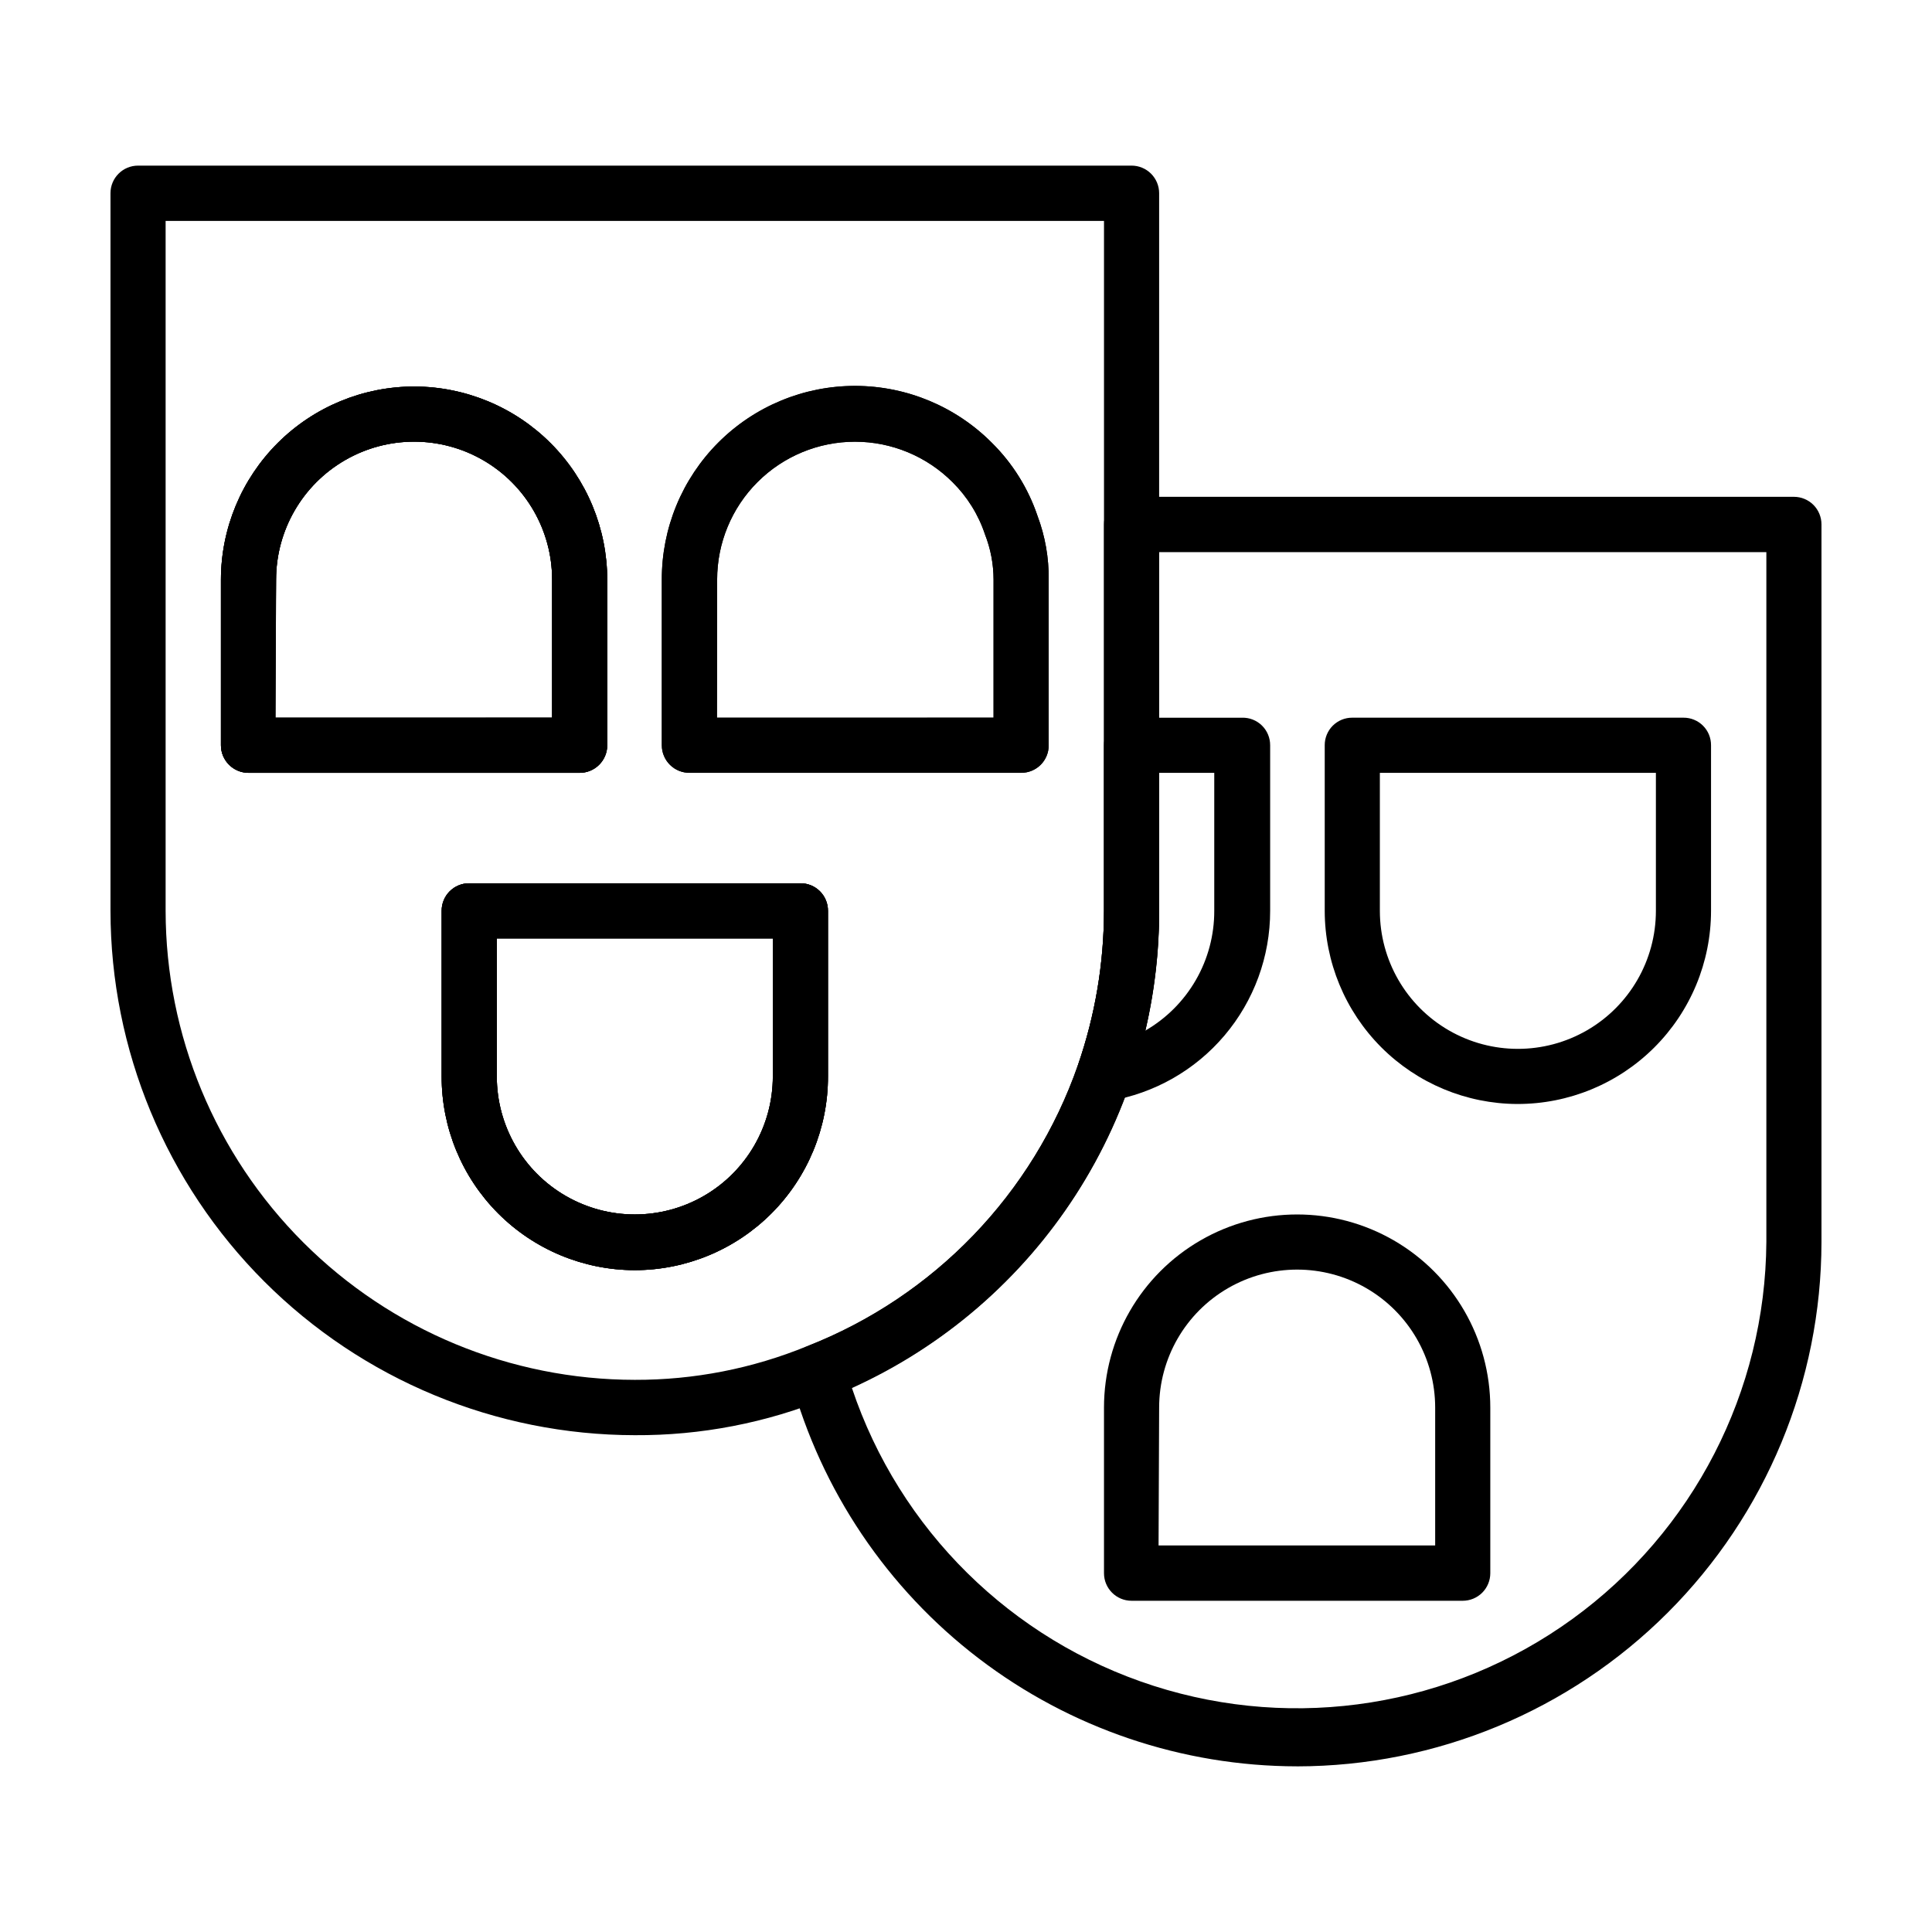
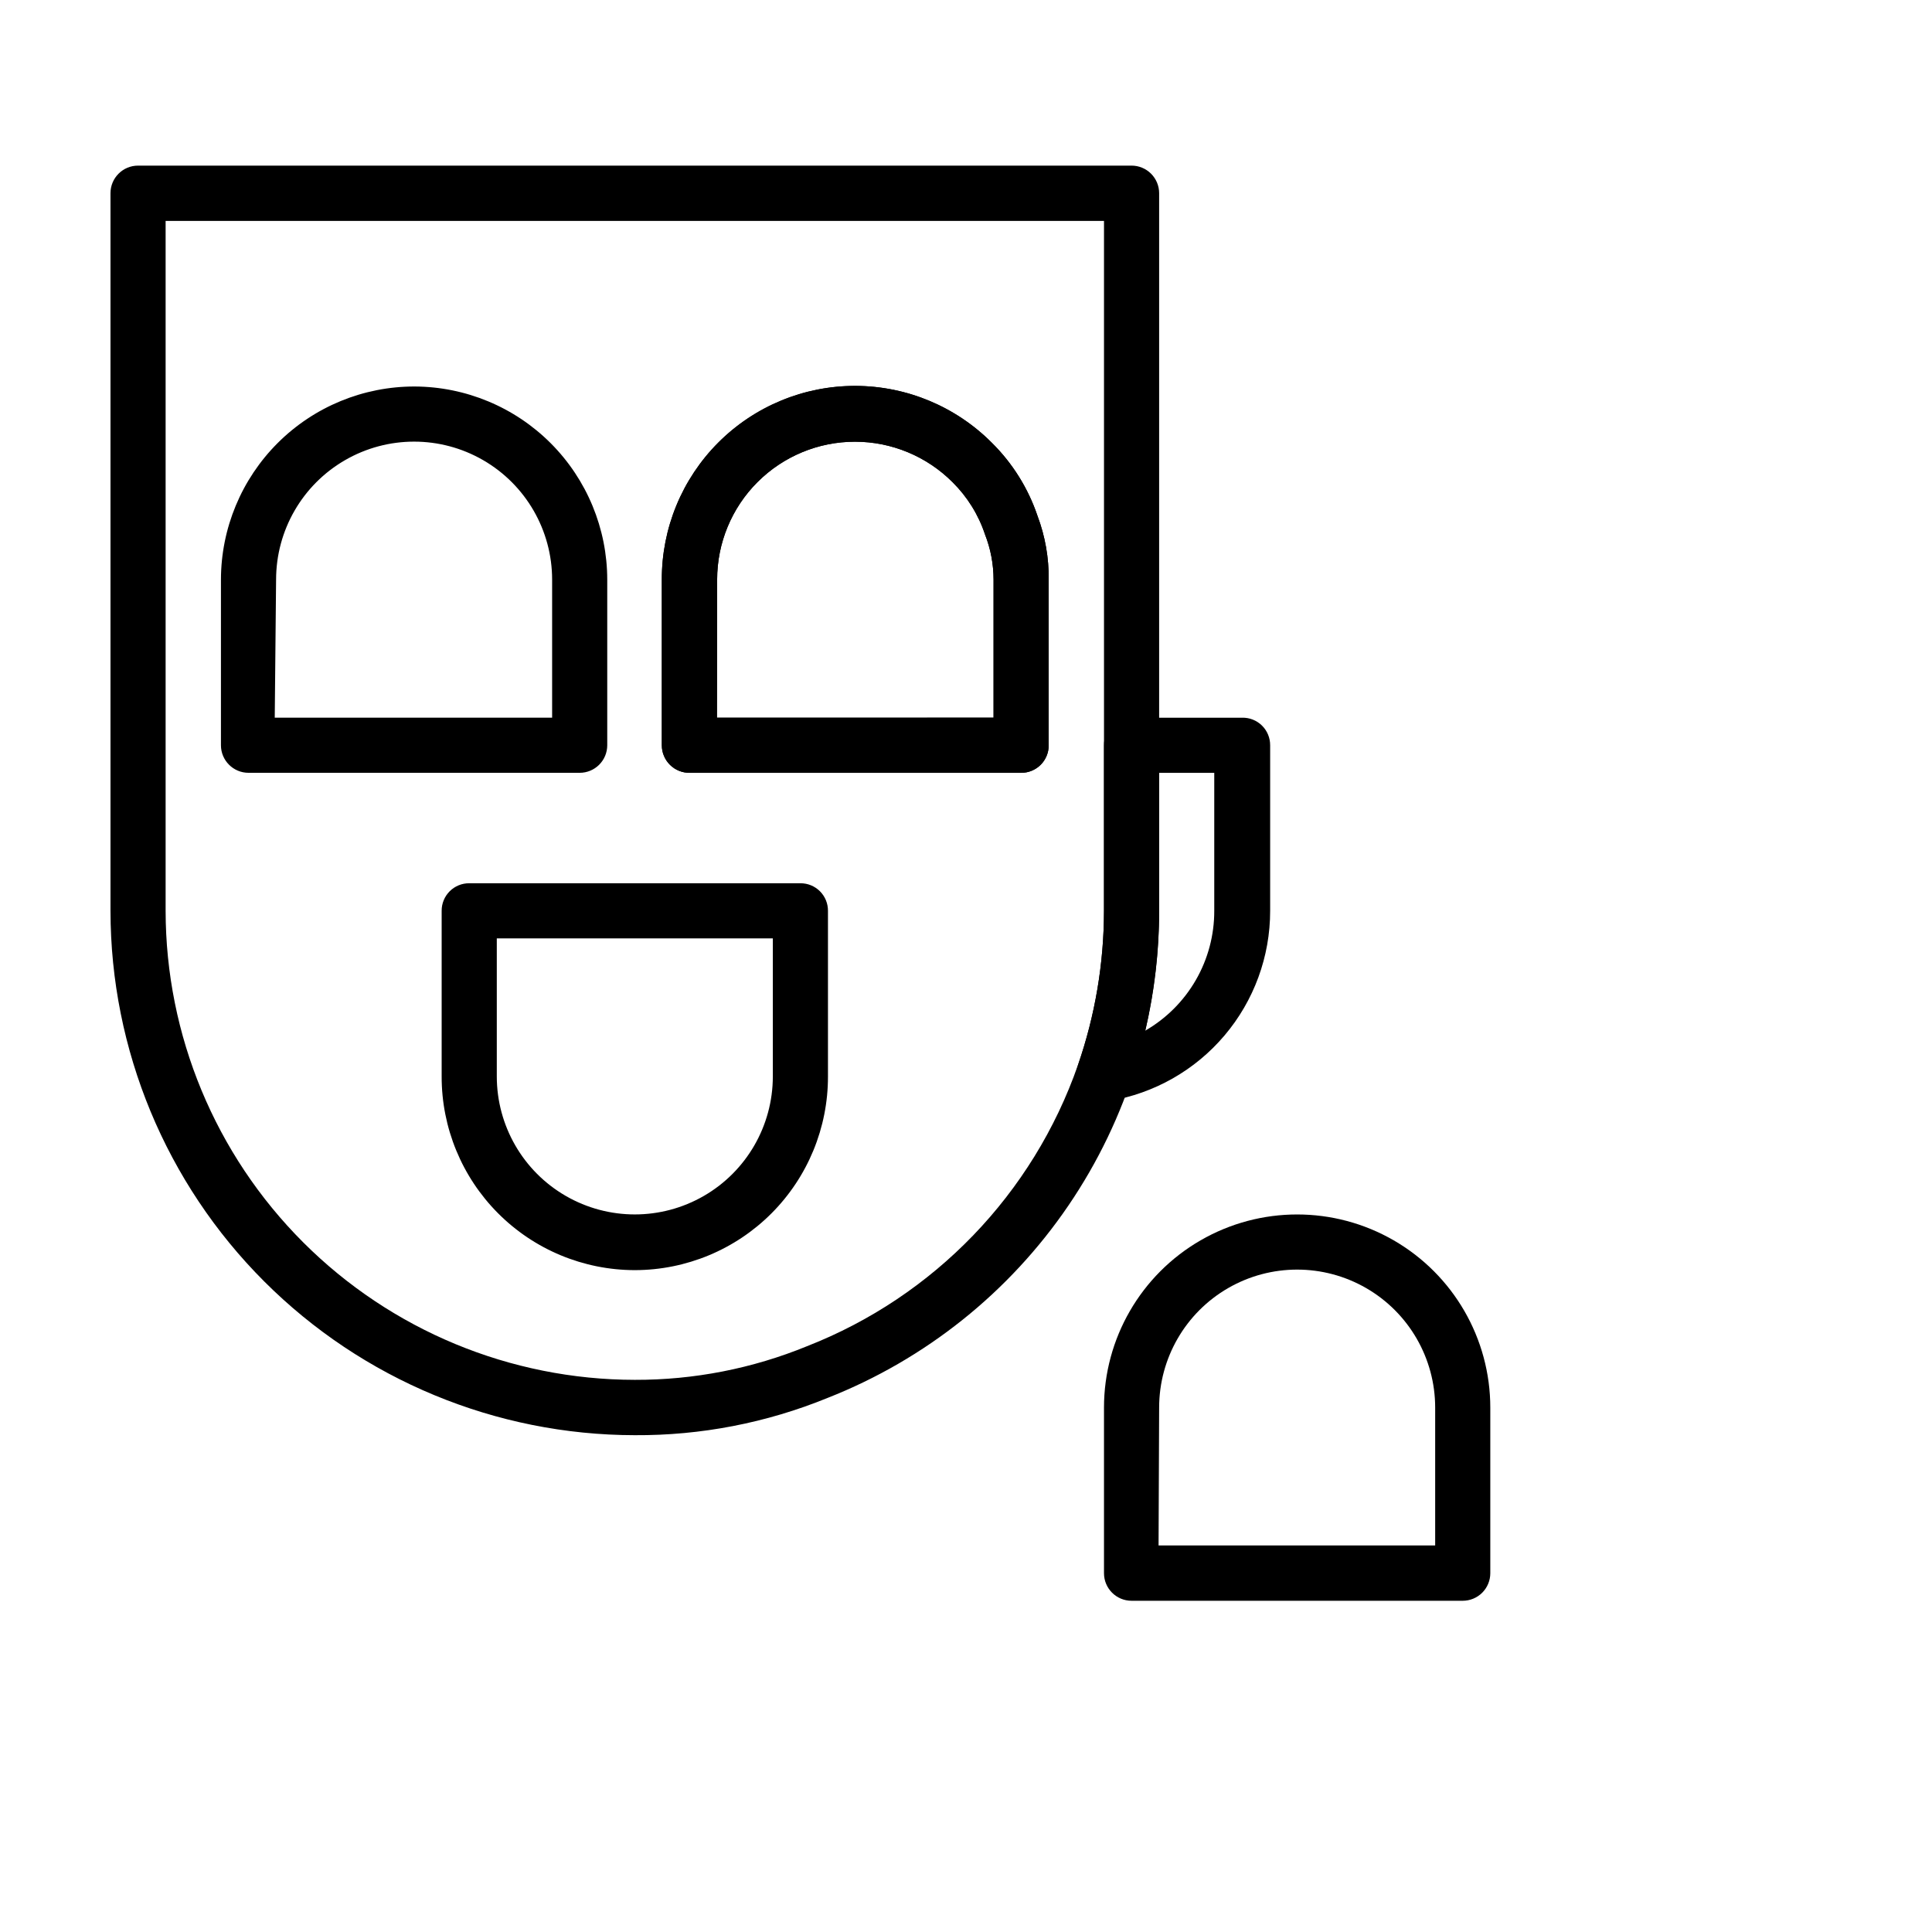
<svg xmlns="http://www.w3.org/2000/svg" fill="#000000" width="800px" height="800px" version="1.1" viewBox="144 144 512 512">
  <g>
-     <path d="m312.23 480.61c-13.598-0.016-26.633-5.434-36.234-15.062-9.598-9.629-14.98-22.68-14.953-36.277v-43.883c-0.012-1.941 0.754-3.805 2.125-5.18 1.375-1.371 3.238-2.137 5.18-2.125h87.766c1.941-0.012 3.809 0.754 5.18 2.125 1.375 1.375 2.137 3.238 2.125 5.18v43.883c0.027 13.598-5.352 26.648-14.953 36.277s-22.637 15.047-36.234 15.062zm-36.574-87.918v36.578c0 13.066 6.969 25.145 18.285 31.676 11.316 6.535 25.262 6.535 36.578 0 11.316-6.531 18.289-18.609 18.289-31.676v-36.578zm21.965-43.883-87.766 0.004c-4.031 0-7.305-3.273-7.305-7.305v-43.883c0.016-13.598 5.434-26.633 15.062-36.234 9.629-9.602 22.68-14.98 36.277-14.953 13.543 0.055 26.52 5.469 36.082 15.059 9.562 9.594 14.941 22.582 14.953 36.129v43.883c0 1.938-0.77 3.793-2.141 5.164-1.367 1.371-3.227 2.141-5.164 2.141zm-80.609-14.609h73.305v-36.574c0-13.066-6.973-25.145-18.289-31.676-11.316-6.535-25.262-6.535-36.578 0-11.316 6.531-18.285 18.609-18.285 31.676z" />
    <path d="m312.23 524.34c-36.84-0.043-72.16-14.695-98.207-40.742-26.051-26.051-40.703-61.371-40.742-98.211v-190.19c0-4.035 3.269-7.305 7.305-7.305h263.29c1.938 0 3.797 0.77 5.168 2.141 1.367 1.371 2.141 3.227 2.141 5.164v190.19c0.012 27.852-8.363 55.062-24.035 78.082-15.672 23.023-37.914 40.793-63.832 50.996-16.211 6.621-33.574 9.977-51.086 9.875zm-124.34-321.79v182.83c0.039 32.961 13.156 64.559 36.465 87.859 23.312 23.305 54.914 36.406 87.875 36.434 15.652 0.047 31.164-2.984 45.645-8.918 33.664-13.168 59.891-40.387 71.793-74.516 4.555-13.141 6.891-26.949 6.902-40.859v-182.83zm124.34 278.05c-13.598-0.016-26.633-5.434-36.234-15.062-9.598-9.629-14.98-22.68-14.953-36.277v-43.883c-0.012-1.941 0.754-3.805 2.125-5.18 1.375-1.371 3.238-2.137 5.18-2.125h87.766c1.941-0.012 3.809 0.754 5.18 2.125 1.375 1.375 2.137 3.238 2.125 5.18v43.883c0.027 13.598-5.352 26.648-14.953 36.277s-22.637 15.047-36.234 15.062zm-36.574-87.918v36.578c0 13.066 6.969 25.145 18.285 31.676 11.316 6.535 25.262 6.535 36.578 0 11.316-6.531 18.289-18.609 18.289-31.676v-36.578zm138.95-43.879h-87.766c-1.961 0.039-3.859-0.711-5.262-2.086-1.402-1.375-2.195-3.258-2.191-5.219v-43.883c-0.043-13.625 5.348-26.703 14.977-36.34 9.629-9.637 22.703-15.039 36.324-15.008 13.625 0.031 26.676 5.492 36.258 15.172 5.434 5.402 9.539 11.992 11.992 19.246 2.035 5.41 3.043 11.152 2.973 16.93v43.883c0.016 1.941-0.75 3.805-2.125 5.18-1.371 1.371-3.238 2.137-5.18 2.125zm-80.609-14.609 73.305-0.004v-36.574c-0.004-4.106-0.773-8.172-2.269-11.992-1.738-5.231-4.691-9.98-8.613-13.855-6.852-6.859-16.148-10.711-25.84-10.715-9.695 0-18.992 3.852-25.844 10.711-6.852 6.856-10.699 16.156-10.688 25.852zm-36.578 14.609h-87.562c-4.031 0-7.305-3.273-7.305-7.305v-43.883c0.016-13.598 5.434-26.633 15.062-36.234 9.629-9.602 22.68-14.98 36.277-14.953 13.543 0.055 26.52 5.469 36.082 15.059 9.562 9.594 14.941 22.582 14.953 36.129v43.883c0 1.938-0.77 3.793-2.141 5.164-1.367 1.371-3.227 2.141-5.164 2.141zm-80.609-14.609 73.508-0.004v-36.574c0-13.066-6.973-25.145-18.289-31.676-11.316-6.535-25.262-6.535-36.578 0-11.316 6.531-18.285 18.609-18.285 31.676z" />
-     <path d="m297.62 348.81h-87.766c-4.031 0-7.305-3.273-7.305-7.305v-43.883c0.016-13.598 5.434-26.633 15.062-36.234 9.629-9.602 22.68-14.98 36.277-14.953 13.543 0.055 26.52 5.469 36.082 15.059 9.562 9.594 14.941 22.582 14.953 36.129v43.883c0 1.938-0.77 3.793-2.141 5.164-1.367 1.371-3.227 2.141-5.164 2.141zm-80.609-14.609 73.305-0.004v-36.574c0-13.066-6.973-25.145-18.289-31.676-11.316-6.535-25.262-6.535-36.578 0-11.316 6.531-18.285 18.609-18.285 31.676z" />
    <path d="m414.61 348.81h-87.766c-1.961 0.039-3.859-0.711-5.262-2.086-1.402-1.375-2.195-3.258-2.191-5.219v-43.883c-0.043-13.625 5.348-26.703 14.977-36.34 9.629-9.637 22.703-15.039 36.324-15.008 13.625 0.031 26.676 5.492 36.258 15.172 5.434 5.402 9.539 11.992 11.992 19.246 2.035 5.41 3.043 11.152 2.973 16.93v43.883c0.016 1.941-0.75 3.805-2.125 5.18-1.371 1.371-3.238 2.137-5.18 2.125zm-80.609-14.609 73.305-0.004v-36.574c-0.004-4.106-0.773-8.172-2.269-11.992-1.738-5.231-4.691-9.98-8.613-13.855-6.852-6.859-16.148-10.711-25.84-10.715-9.695 0-18.992 3.852-25.844 10.711-6.852 6.856-10.699 16.156-10.688 25.852z" />
-     <path d="m312.23 480.61c-13.598-0.016-26.633-5.434-36.234-15.062-9.598-9.629-14.98-22.68-14.953-36.277v-43.883c-0.012-1.941 0.754-3.805 2.125-5.18 1.375-1.371 3.238-2.137 5.18-2.125h87.766c1.941-0.012 3.809 0.754 5.18 2.125 1.375 1.375 2.137 3.238 2.125 5.18v43.883c0.027 13.598-5.352 26.648-14.953 36.277s-22.637 15.047-36.234 15.062zm-36.574-87.918v36.578c0 13.066 6.969 25.145 18.285 31.676 11.316 6.535 25.262 6.535 36.578 0 11.316-6.531 18.289-18.609 18.289-31.676v-36.578z" />
-     <path d="m487.76 612.1c-30.504-0.035-60.156-10.086-84.395-28.605-24.238-18.523-41.723-44.492-49.77-73.918-1.062-3.633 0.848-7.473 4.383-8.816 33.633-13.18 59.82-40.398 71.691-74.516 4.555-13.141 6.891-26.949 6.902-40.859v-102.42c0-4.035 3.273-7.305 7.305-7.305h175.53c1.938 0 3.797 0.77 5.168 2.137 1.367 1.371 2.137 3.231 2.137 5.168v190.19c-0.039 36.84-14.691 72.16-40.738 98.207-26.051 26.051-61.371 40.703-98.211 40.742zm-117.99-100.26c12.578 37.535 42.27 66.844 79.969 78.93 37.695 12.086 78.895 5.508 110.95-17.715 32.059-23.227 51.152-60.32 51.414-99.906v-182.83h-160.91v95.066c0.031 26.68-7.633 52.797-22.074 75.227-14.441 22.43-35.047 40.219-59.344 51.23z" />
    <path d="m436.57 435.97c-2.367 0.023-4.594-1.113-5.969-3.039-1.371-1.926-1.723-4.402-0.934-6.633 4.547-13.16 6.879-26.984 6.902-40.91v-43.879c-0.012-1.941 0.754-3.809 2.125-5.184 1.375-1.371 3.238-2.137 5.18-2.125h29.273c1.969-0.055 3.871 0.695 5.277 2.07 1.406 1.379 2.191 3.269 2.18 5.238v43.879c0.008 12.094-4.277 23.793-12.094 33.023-7.816 9.227-18.652 15.379-30.582 17.359-0.441 0.129-0.898 0.195-1.359 0.199zm14.609-87.16 0.004 36.578c-0.023 10.688-1.254 21.336-3.68 31.742 5.574-3.211 10.199-7.84 13.41-13.414 3.211-5.57 4.894-11.895 4.879-18.328v-36.574z" />
-     <path d="m546.1 436.57c-13.543-0.051-26.516-5.469-36.082-15.059-9.562-9.594-14.938-22.582-14.953-36.129v-43.879c-0.012-1.941 0.754-3.809 2.125-5.184 1.375-1.371 3.238-2.137 5.18-2.125h87.766c1.941-0.012 3.809 0.754 5.18 2.125 1.375 1.375 2.137 3.242 2.125 5.184v43.879c-0.012 13.598-5.43 26.633-15.059 36.234-9.633 9.602-22.684 14.98-36.281 14.953zm-36.422-87.762v36.574c0 13.07 6.969 25.145 18.285 31.676 11.316 6.535 25.262 6.535 36.578 0 11.316-6.531 18.289-18.605 18.289-31.676v-36.574z" />
    <path d="m531.64 568.22h-87.766c-4.031 0-7.305-3.269-7.305-7.305v-43.879c0-18.289 9.758-35.188 25.594-44.332 15.84-9.145 35.352-9.145 51.188 0 15.836 9.145 25.594 26.043 25.594 44.332v43.883-0.004c0 1.938-0.77 3.797-2.141 5.168-1.367 1.367-3.227 2.137-5.164 2.137zm-80.609-14.66h73.305v-36.523c0-13.07-6.973-25.145-18.289-31.68-11.316-6.531-25.262-6.531-36.578 0-11.316 6.535-18.285 18.609-18.285 31.68z" />
  </g>
</svg>